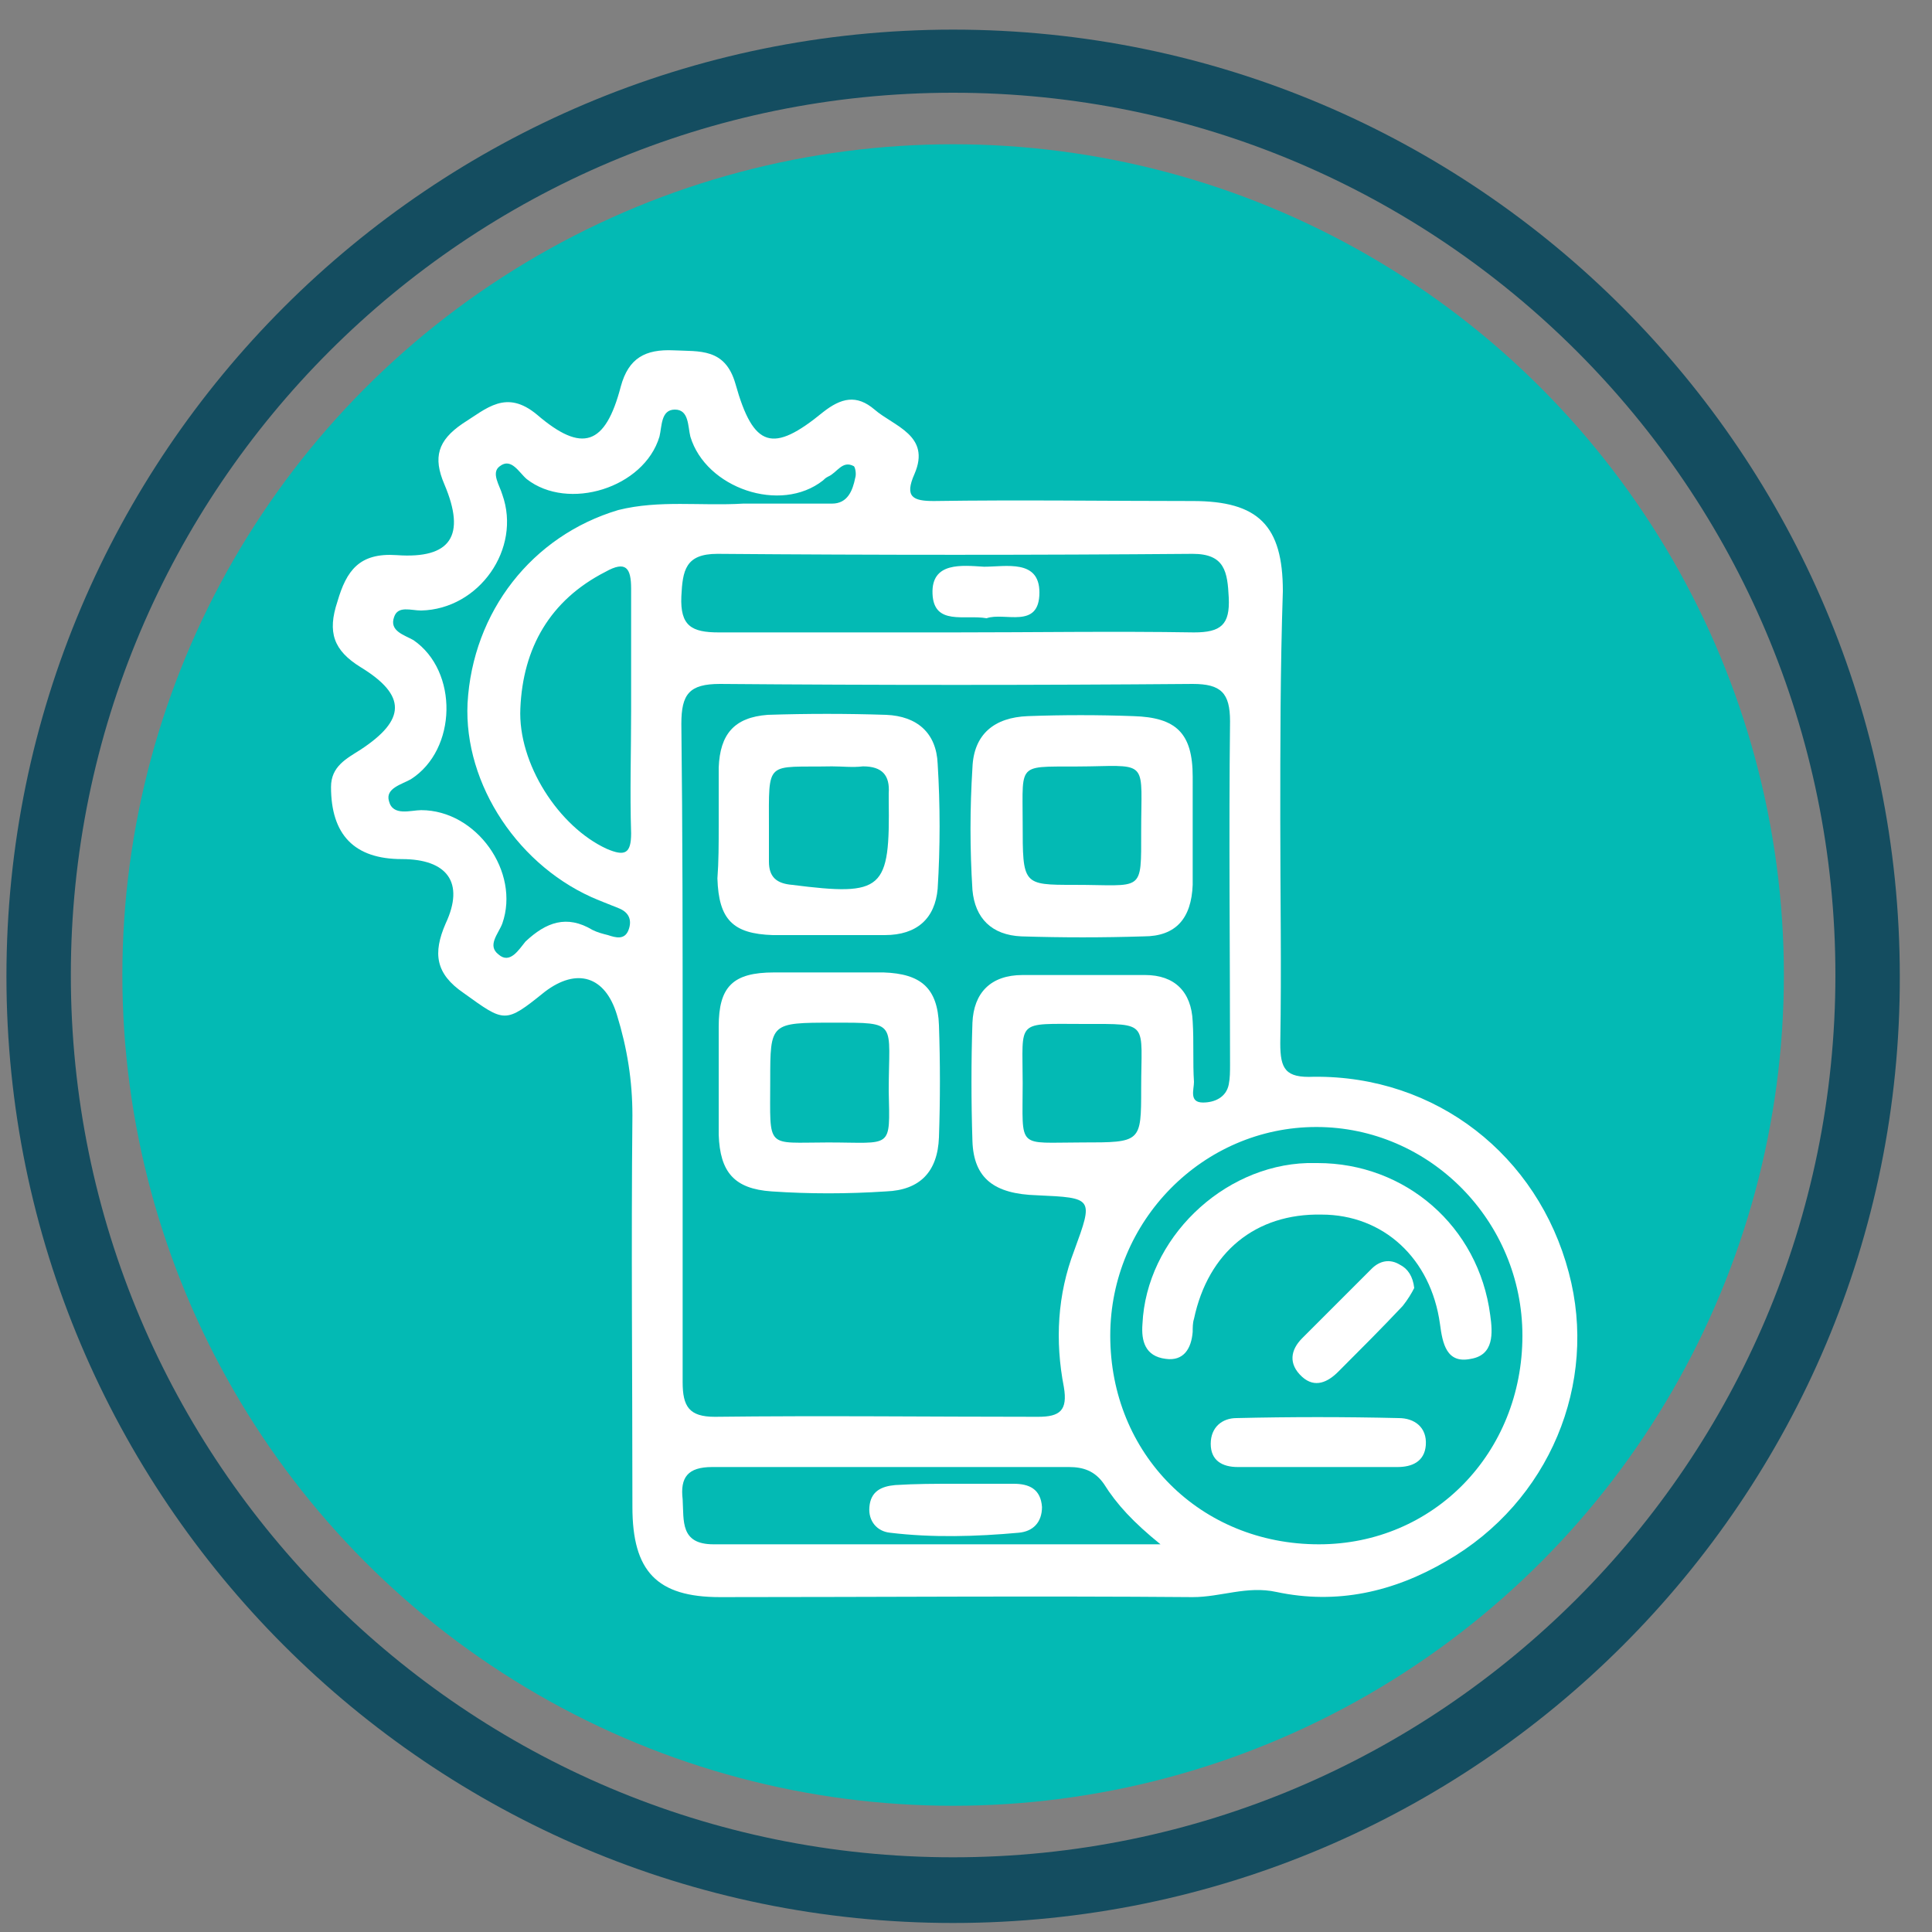
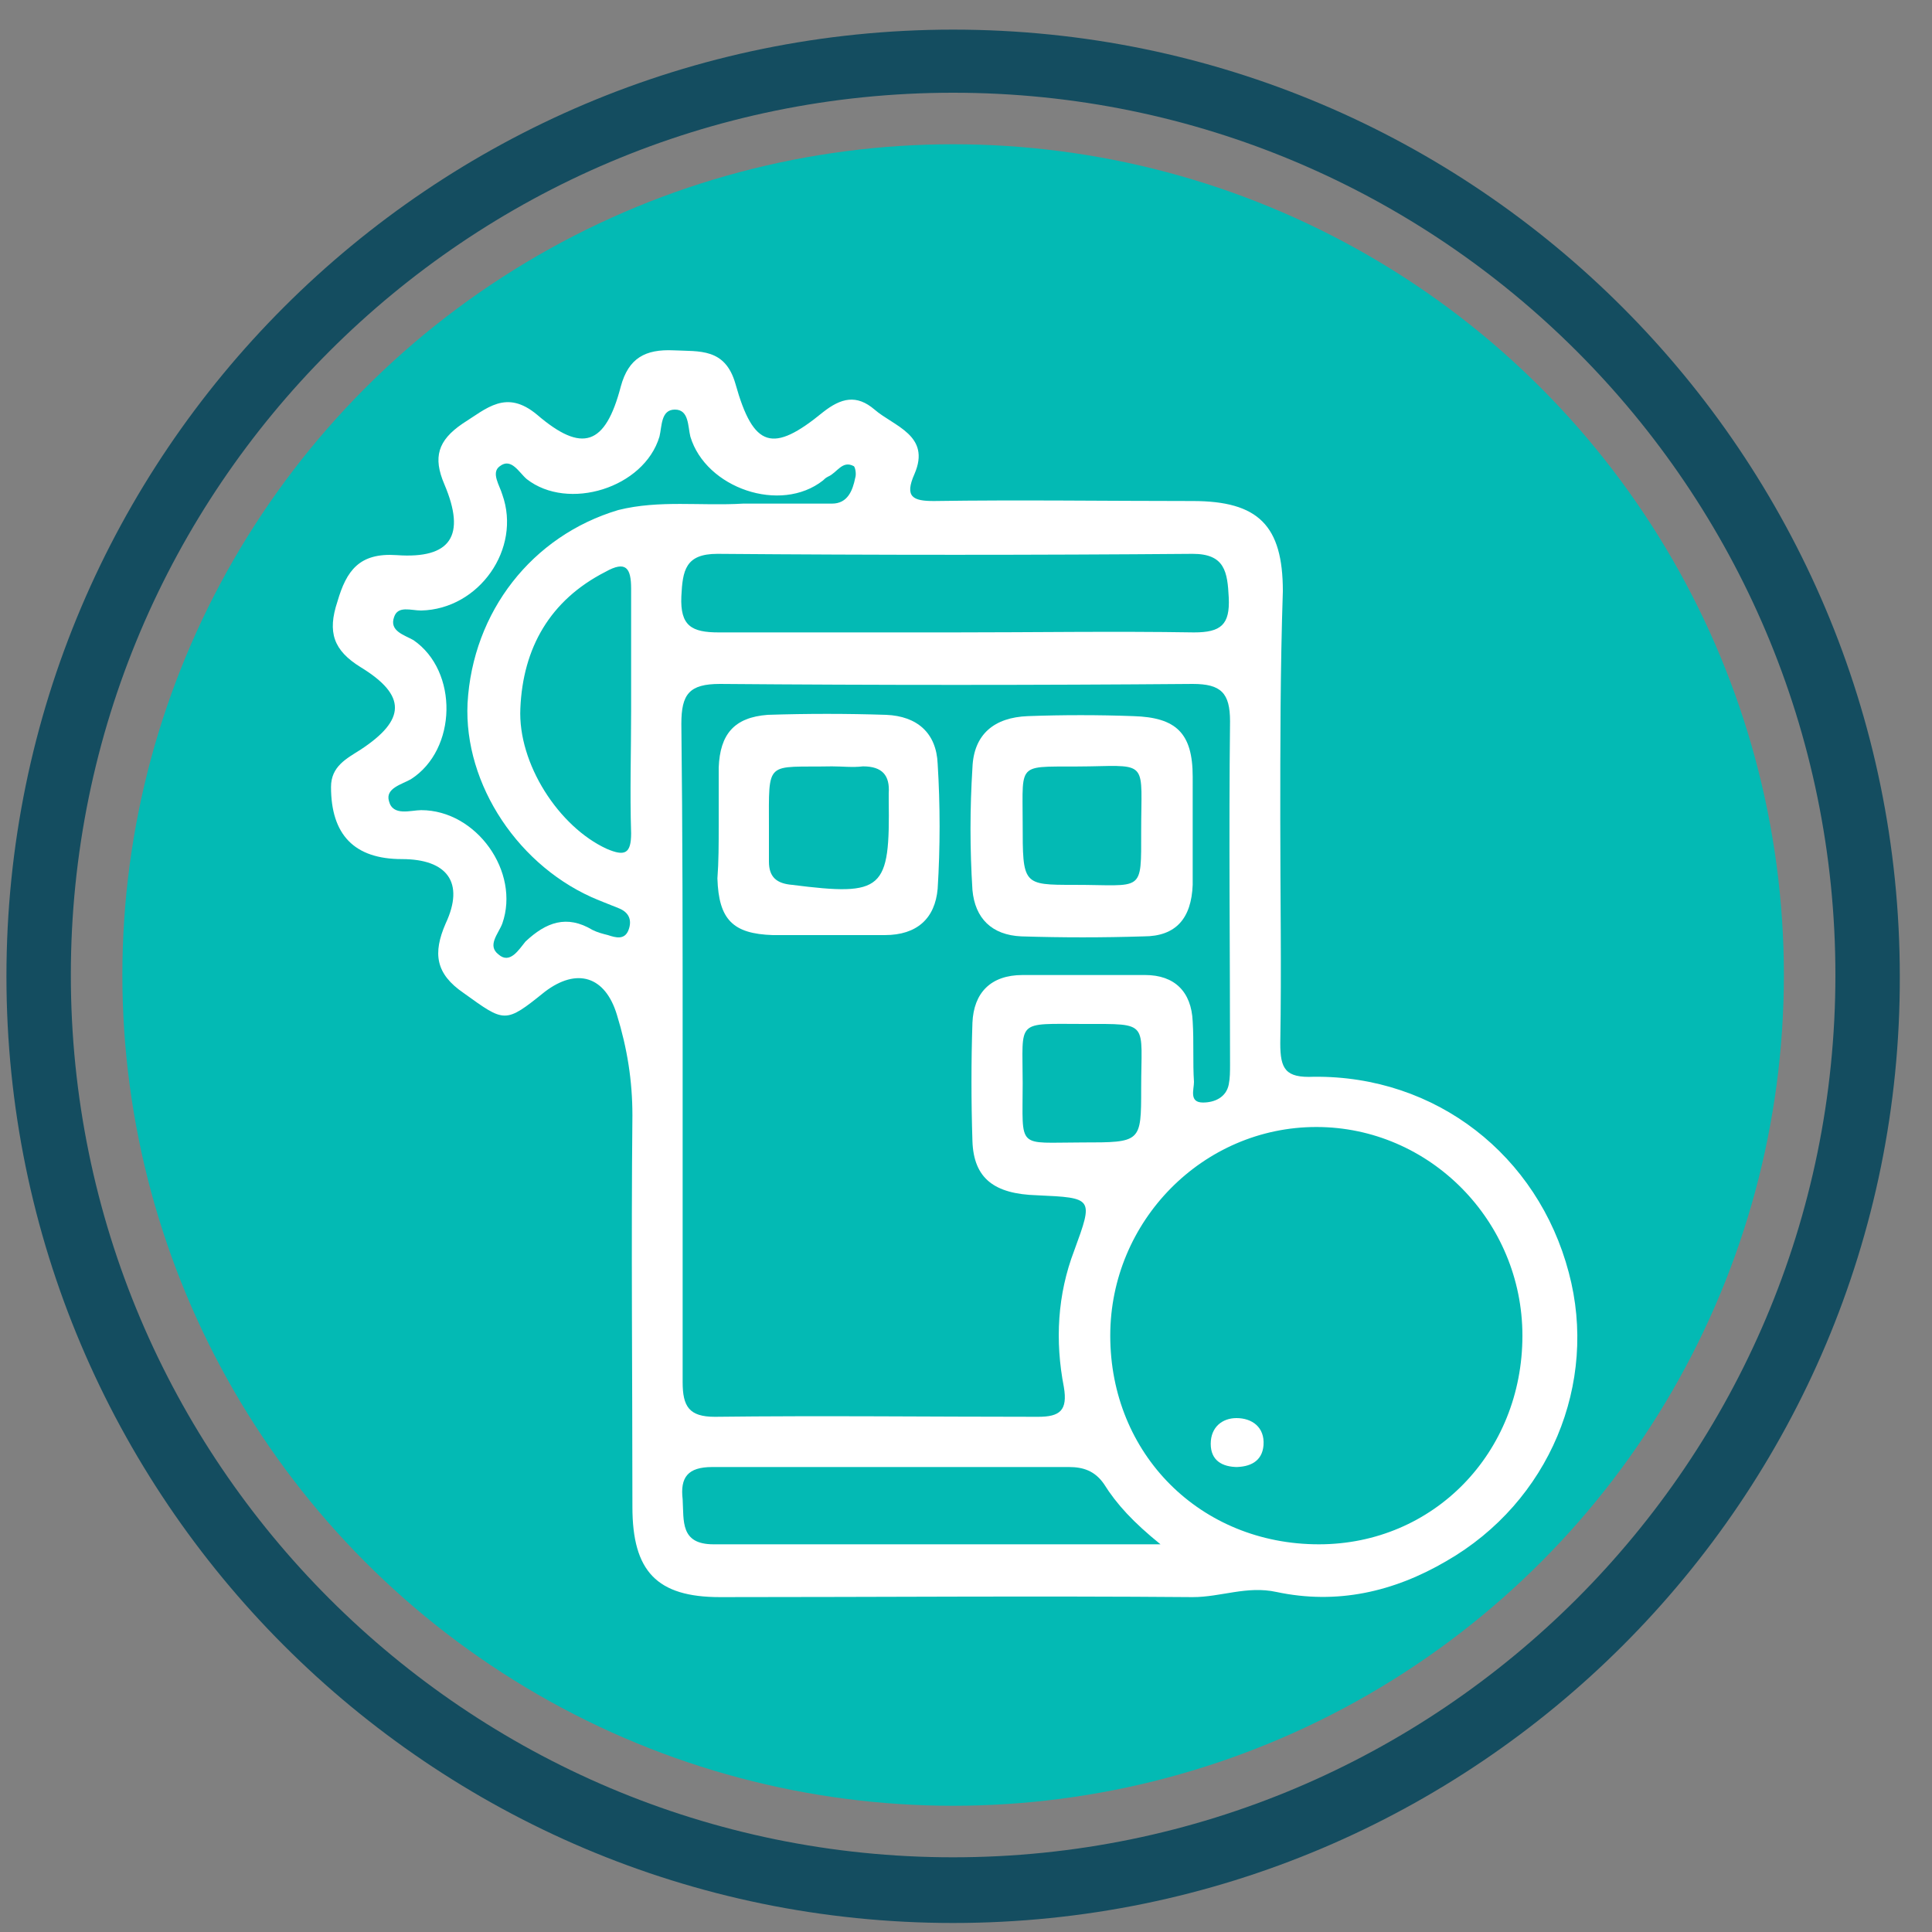
<svg xmlns="http://www.w3.org/2000/svg" id="Layer_1" x="0px" y="0px" viewBox="0 0 150 150" style="enable-background:new 0 0 150 150;" xml:space="preserve">
  <rect x="0" y="0" width="150" height="150" fill="#808080" stroke="none" />
  <style type="text/css">	.st0{fill:#144D60;}	.st1{fill:#03BAB4;}	.st2{fill:#FFFFFF;}</style>
  <g>
    <g>
      <path class="st0" d="M74,149.3c-40.6,0-73.5-33-73.5-73.5c0-40.6,33-73.5,73.5-73.5c40.6,0,73.5,33,73.5,73.5   C147.6,116.3,114.6,149.3,74,149.3z M74,7.2C36.2,7.2,5.5,37.9,5.5,75.7s30.7,68.5,68.5,68.5c37.8,0,68.5-30.7,68.5-68.5   S111.8,7.2,74,7.2z" />
    </g>
    <g>
      <circle class="st1" cx="74" cy="75.7" r="64.5" />
    </g>
  </g>
  <g>
    <path class="st2" d="M99.4,63.6c0,5.8,0.1,11.6,0,17.4c0,2,0.4,2.7,2.6,2.6c9.5-0.1,17.4,6.1,19.8,15.2c2.3,8.6-1.5,17.8-9.5,22.4  c-4.1,2.4-8.5,3.4-13.2,2.4c-2.3-0.5-4.3,0.4-6.5,0.4c-12.2-0.1-24.5,0-36.7,0c-4.9,0-6.8-2-6.8-7c0-10.1-0.1-20.2,0-30.4  c0-2.7-0.4-5.2-1.2-7.8c-0.9-3-3.1-3.7-5.6-1.8c-3.1,2.5-3.1,2.4-6.3,0.1c-2.2-1.5-2.4-3.1-1.4-5.4c1.5-3.2,0.1-5-3.4-5  c-3.7,0-5.5-1.9-5.5-5.6c0-1.6,1.2-2.2,2.3-2.9c3.5-2.3,3.6-4.2,0-6.4c-2.1-1.3-2.6-2.7-1.8-5.1c0.7-2.4,1.7-3.8,4.6-3.6  c4.2,0.3,5.4-1.5,3.7-5.5c-0.9-2.1-0.5-3.4,1.4-4.7c1.9-1.2,3.4-2.7,5.8-0.7c3.5,3,5.3,2.4,6.5-2.2c0.6-2.2,1.9-2.9,4.1-2.8  c2,0.1,4-0.2,4.8,2.6c1.4,5,2.9,5.4,6.8,2.2c1.4-1.1,2.6-1.4,4-0.2c1.5,1.3,4.4,2,3.1,5c-0.8,1.8-0.1,2.1,1.5,2.1  c6.7-0.1,13.4,0,20.1,0c5.1,0,7,1.9,7,7C99.4,52,99.4,57.8,99.4,63.6z M53,81.4c0,8.6,0,17.2,0,25.9c0,1.9,0.5,2.7,2.5,2.7  c8.4-0.1,16.7,0,25.1,0c1.7,0,2.3-0.5,2-2.3c-0.7-3.6-0.5-7.2,0.8-10.6c1.5-4.1,1.5-4.1-2.9-4.3c-3.3-0.1-4.9-1.3-5-4.2  c-0.1-3.1-0.1-6.2,0-9.2c0.1-2.3,1.4-3.7,3.9-3.7c3.2,0,6.3,0,9.5,0c2.3,0,3.6,1.3,3.7,3.6c0.1,1.6,0,3.2,0.1,4.7  c0,0.6-0.4,1.6,0.7,1.6c0.9,0,1.8-0.4,2-1.4c0.1-0.5,0.1-1,0.1-1.6c0-8.9-0.1-17.8,0-26.6c0-2.2-0.7-2.9-2.9-2.9  c-12.2,0.1-24.5,0.1-36.7,0c-2.4,0-3,0.8-3,3.1C53,64.5,53,73,53,81.4z M118.2,103.7c0-8.9-7.2-16.2-16-16.2c-8.8,0-16,7.3-16,16.2  c0,9.2,7,16.2,16.2,16.2C111.3,119.9,118.2,112.8,118.2,103.7z M74,49.1c6.2,0,12.5-0.1,18.7,0c2.1,0,2.8-0.6,2.7-2.7  c-0.1-2-0.3-3.4-2.8-3.4c-12.3,0.1-24.6,0.1-36.9,0c-2.5,0-2.7,1.3-2.8,3.3c-0.1,2.3,0.8,2.8,2.9,2.8C61.9,49.1,68,49.1,74,49.1z   M57.7,39.1c2.2,0,4.6,0,6.9,0c1.2,0,1.6-1,1.8-2c0.1-0.3,0-0.8-0.1-0.9c-0.9-0.5-1.3,0.5-2,0.8c-0.2,0.1-0.3,0.2-0.4,0.3  c-3.3,2.6-9.1,0.6-10.3-3.4c-0.2-0.8-0.1-2.1-1.2-2.1c-1.1,0-1,1.3-1.2,2.1c-1.2,4-7.1,5.8-10.3,3.3c-0.6-0.5-1.2-1.7-2.1-1  c-0.7,0.5,0,1.5,0.2,2.2c1.5,4.2-1.8,8.9-6.3,9c-0.8,0-1.8-0.4-2.1,0.5c-0.4,1.1,0.8,1.4,1.5,1.8c3.5,2.4,3.4,8.5-0.2,10.8  c-0.7,0.4-2,0.7-1.7,1.7c0.3,1.2,1.7,0.7,2.5,0.7c4.3,0,7.7,4.8,6.3,8.8c-0.3,0.8-1.2,1.7-0.3,2.4c0.9,0.8,1.6-0.4,2.1-1  c1.6-1.5,3.2-2.1,5.2-0.9c0.4,0.2,0.8,0.3,1.2,0.4c0.6,0.2,1.3,0.4,1.6-0.4c0.3-0.8,0-1.4-0.8-1.7c-0.5-0.2-1-0.4-1.5-0.6  c-6.2-2.5-10.5-9-10.2-15.3c0.4-7.1,5-13,11.7-15C51.2,38.8,54.4,39.3,57.7,39.1z M90.1,119.9c-2.1-1.7-3.4-3.1-4.4-4.7  c-0.7-1-1.6-1.3-2.7-1.3c-9.2,0-18.5,0-27.7,0c-1.9,0-2.5,0.8-2.3,2.5c0.1,1.7-0.2,3.5,2.4,3.5C66.7,119.9,78,119.9,90.1,119.9z   M49,55.2c0-3.2,0-6.3,0-9.5c0-1.6-0.4-2.2-2-1.3c-4.3,2.2-6.4,5.9-6.6,10.6c-0.2,4.3,3,9.2,6.7,10.9c1.4,0.6,1.9,0.4,1.9-1.2  C48.9,61.5,49,58.4,49,55.2z M84,88.7c4.6,0,4.6,0,4.6-4.2c0-5.2,0.7-5-4.4-5c-5.4,0-4.8-0.4-4.8,4.6C79.4,89.3,78.9,88.7,84,88.7z  " />
    <path class="st2" d="M92.6,64.2c0,1.5,0,3,0,4.5c-0.1,2.6-1.3,4-3.8,4c-3.2,0.1-6.3,0.1-9.5,0c-2.3-0.1-3.6-1.4-3.8-3.6  c-0.2-3.2-0.2-6.3,0-9.5c0.1-2.6,1.7-3.9,4.3-4c2.7-0.1,5.5-0.1,8.2,0c3.3,0.1,4.6,1.3,4.6,4.7C92.6,61.5,92.6,62.8,92.6,64.2z   M79.4,63.9c0,4.8,0,4.8,4,4.8c5.4,0,5.2,0.7,5.2-4.2c0-5.3,0.6-5.1-4-5C78.9,59.6,79.4,58.9,79.4,63.9z" />
    <path class="st2" d="M55.8,64.1c0-1.5,0-3,0-4.5c0.1-2.6,1.2-3.9,3.8-4.1c3.1-0.1,6.1-0.1,9.2,0c2.4,0.1,3.9,1.4,4,3.8  c0.2,3.2,0.2,6.5,0,9.7c-0.2,2.3-1.6,3.6-4.1,3.6c-2.9,0-5.8,0-8.7,0c-3.1-0.1-4.2-1.2-4.3-4.4C55.8,66.9,55.8,65.5,55.8,64.1z   M64.6,59.5c-5.2,0.1-4.9-0.6-4.9,4.8c0,0.9,0,1.8,0,2.6c0,1.2,0.6,1.7,1.8,1.8c7.1,0.9,7.6,0.4,7.5-6.6c0-0.2,0-0.4,0-0.5  c0.1-1.4-0.5-2.1-2-2.1C66.2,59.6,65.4,59.5,64.6,59.5z" />
-     <path class="st2" d="M64.4,75.5c1.4,0,2.8,0,4.2,0c2.9,0.1,4.2,1.2,4.3,4.1c0.1,2.9,0.1,5.8,0,8.7c-0.1,2.7-1.5,4.1-4.1,4.2  c-3,0.2-6,0.2-8.9,0c-2.9-0.2-4-1.5-4.1-4.4c0-2.8,0-5.6,0-8.4c0-3.1,1.1-4.2,4.3-4.2C61.5,75.5,63,75.5,64.4,75.5z M64.3,88.7  c5,0,4.8,0.6,4.7-4c0-5.4,0.8-5.3-4.3-5.3c-4.9,0-4.9,0-4.9,4.5C59.8,89.3,59.4,88.7,64.3,88.7z" />
-     <path class="st2" d="M102.3,90.3c6.8,0,12.5,4.9,13.4,11.8c0.2,1.4,0.3,3.1-1.5,3.4c-1.9,0.4-2.2-1.2-2.4-2.7  c-0.7-5.1-4.4-8.5-9.2-8.5c-5.1-0.1-8.8,2.9-9.9,8.1c-0.1,0.3-0.1,0.7-0.1,1c-0.1,1.3-0.7,2.3-2.1,2.1c-1.6-0.2-1.9-1.4-1.8-2.7  c0.3-6.6,6.2-12.3,12.8-12.5C101.7,90.3,102,90.3,102.3,90.3z" />
-     <path class="st2" d="M102.1,113.9c-2,0-4,0-6,0c-1.2,0-2.1-0.5-2.1-1.8c0-1.3,0.9-2,2-2c4.2-0.1,8.4-0.1,12.6,0  c1.2,0,2.2,0.7,2.1,2.1c-0.1,1.3-1.1,1.7-2.2,1.7C106.3,113.9,104.2,113.9,102.1,113.9z" />
-     <path class="st2" d="M109.8,100c-0.2,0.4-0.5,0.9-0.9,1.4c-1.6,1.7-3.3,3.4-5,5.1c-0.8,0.8-1.8,1.3-2.8,0.4c-1.1-1-0.9-2.1,0-3  c1.8-1.8,3.6-3.6,5.4-5.4c0.6-0.6,1.4-0.8,2.2-0.3C109.3,98.5,109.7,99.1,109.8,100z" />
-     <path class="st2" d="M76.6,48c-1.7-0.3-4.1,0.6-4.2-1.9c-0.1-2.5,2.3-2.2,4-2.1c1.7,0,4.3-0.6,4.3,2C80.7,48.9,78,47.5,76.6,48z" />
-     <path class="st2" d="M74.2,115.2c1.5,0,3,0,4.5,0c1.2,0,2.1,0.4,2.2,1.8c0,1.2-0.7,1.9-1.8,2c-3.3,0.3-6.7,0.4-10,0  c-1-0.1-1.7-0.9-1.6-2c0.1-1.2,0.9-1.6,2-1.7C71.1,115.2,72.6,115.2,74.2,115.2C74.2,115.2,74.2,115.2,74.2,115.2z" />
+     <path class="st2" d="M102.1,113.9c-2,0-4,0-6,0c-1.2,0-2.1-0.5-2.1-1.8c0-1.3,0.9-2,2-2c1.2,0,2.2,0.7,2.1,2.1c-0.1,1.3-1.1,1.7-2.2,1.7C106.3,113.9,104.2,113.9,102.1,113.9z" />
  </g>
</svg>